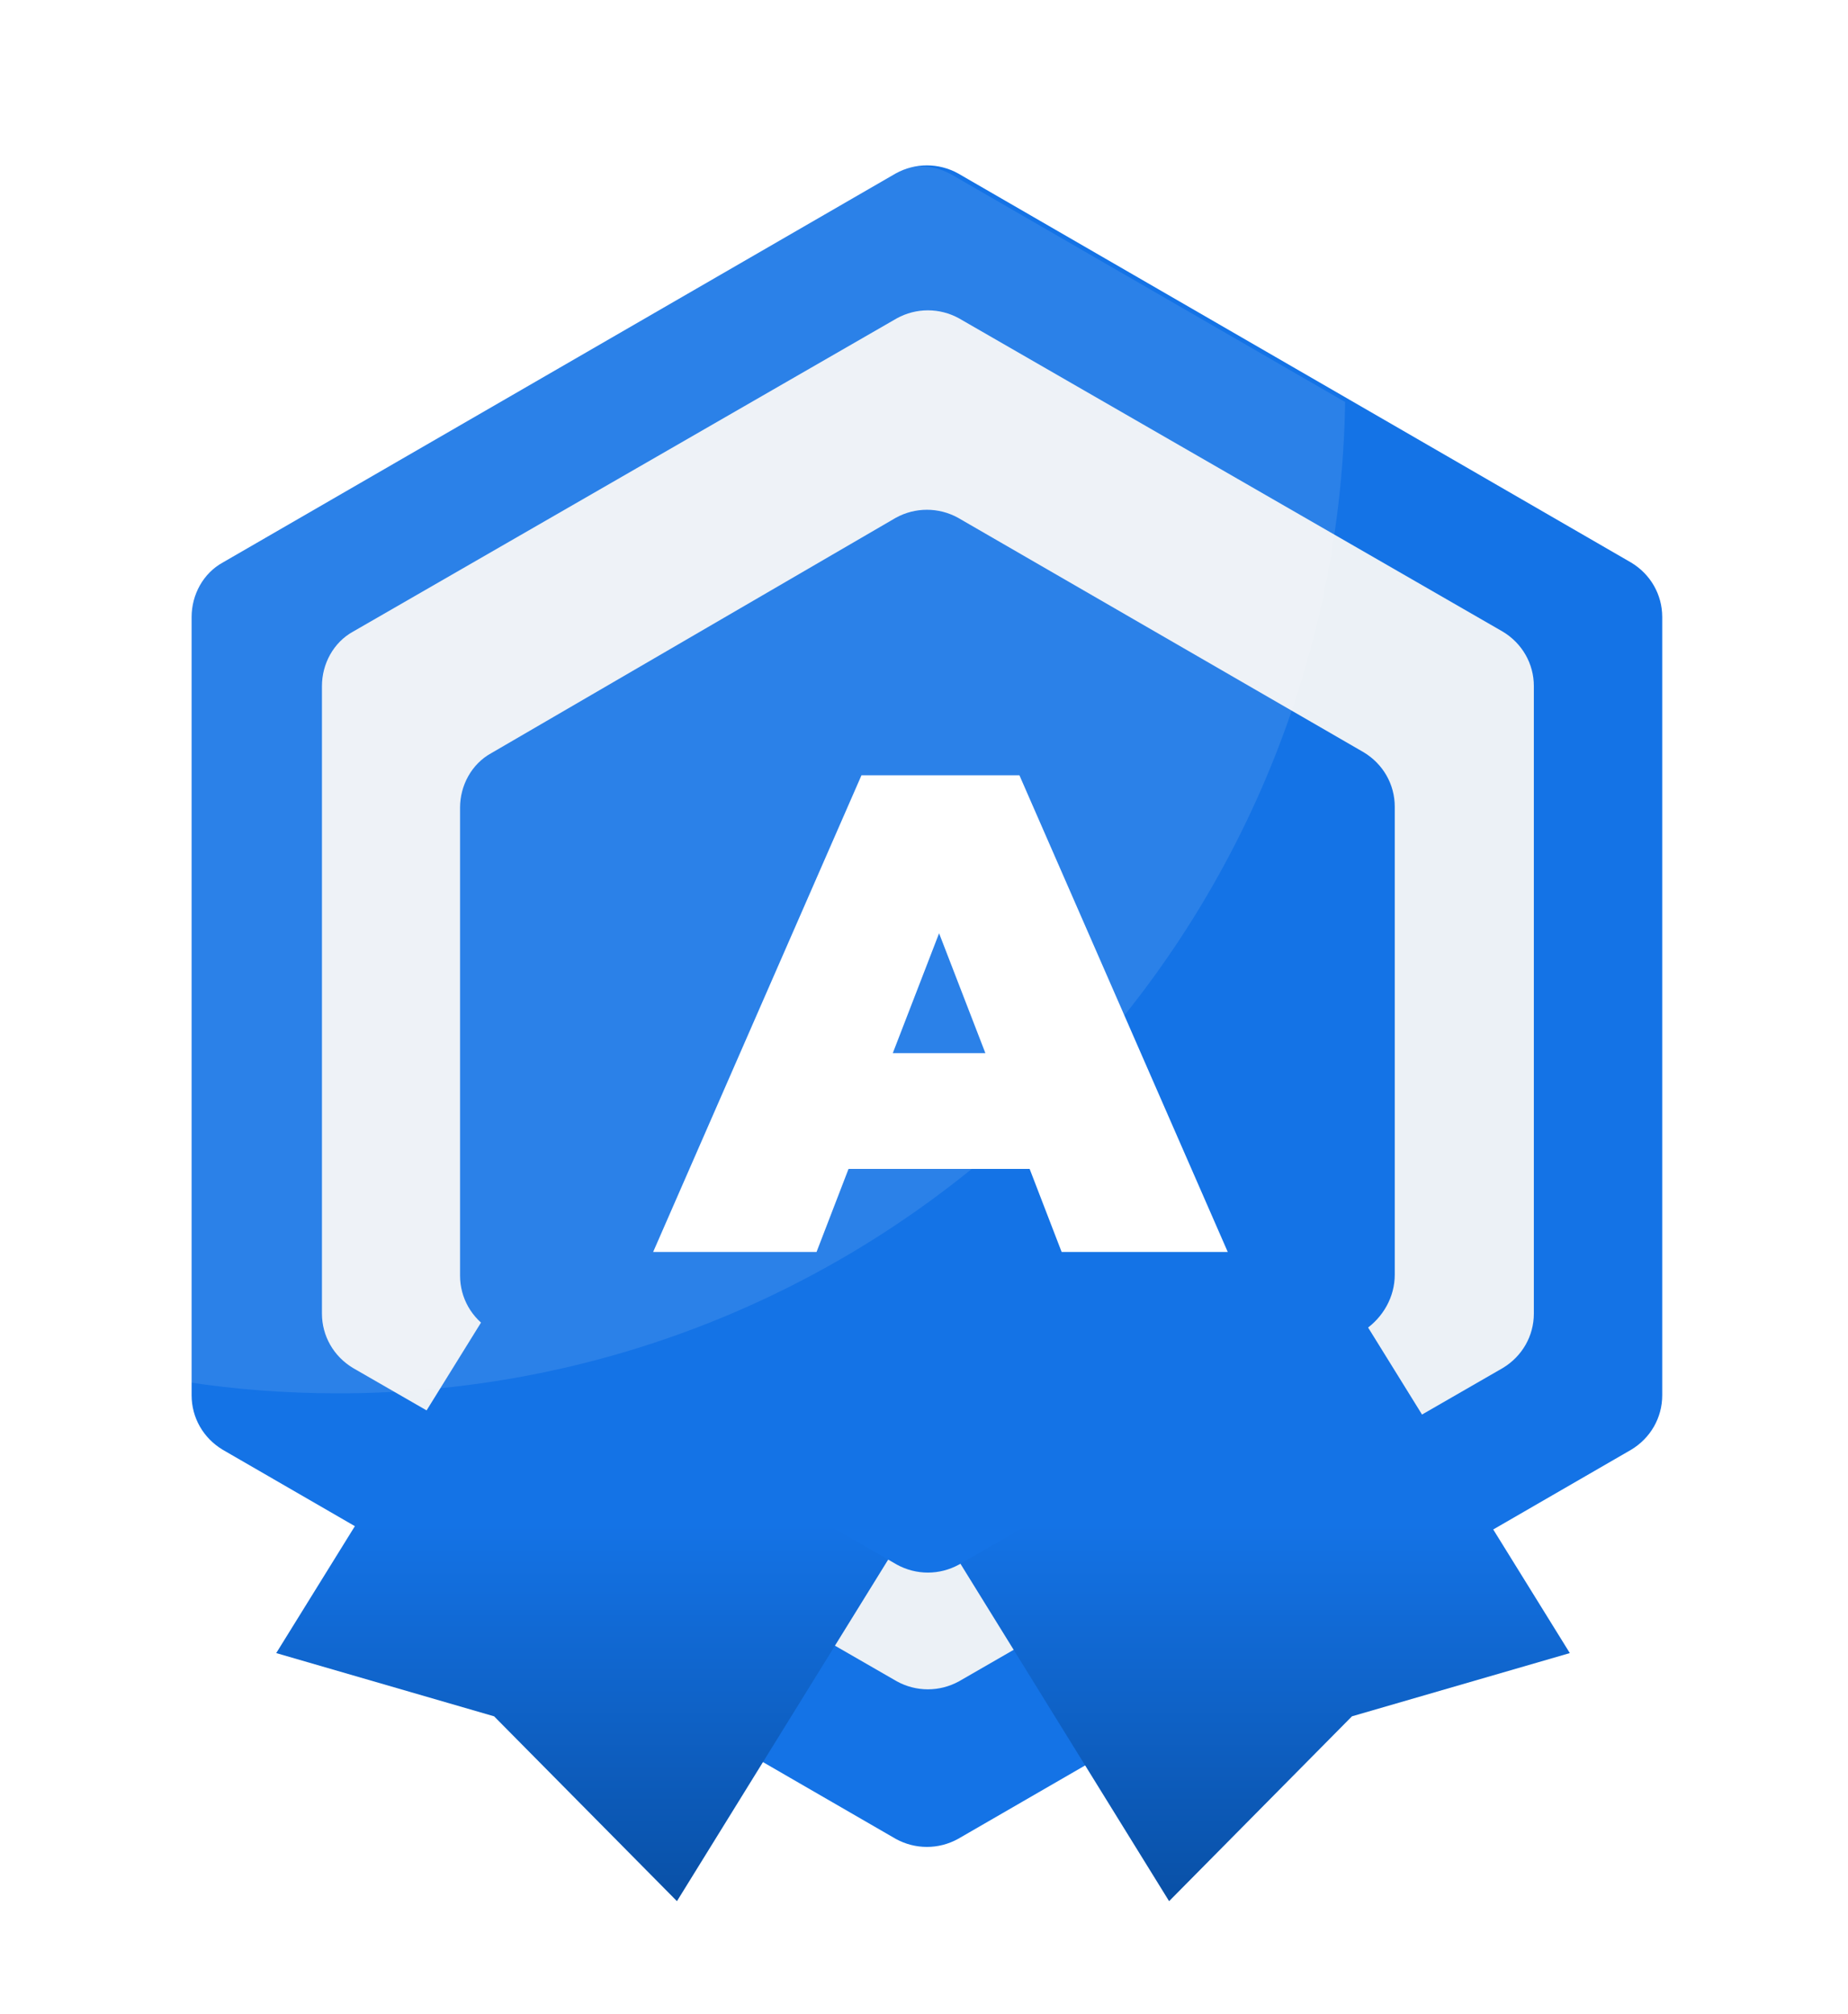
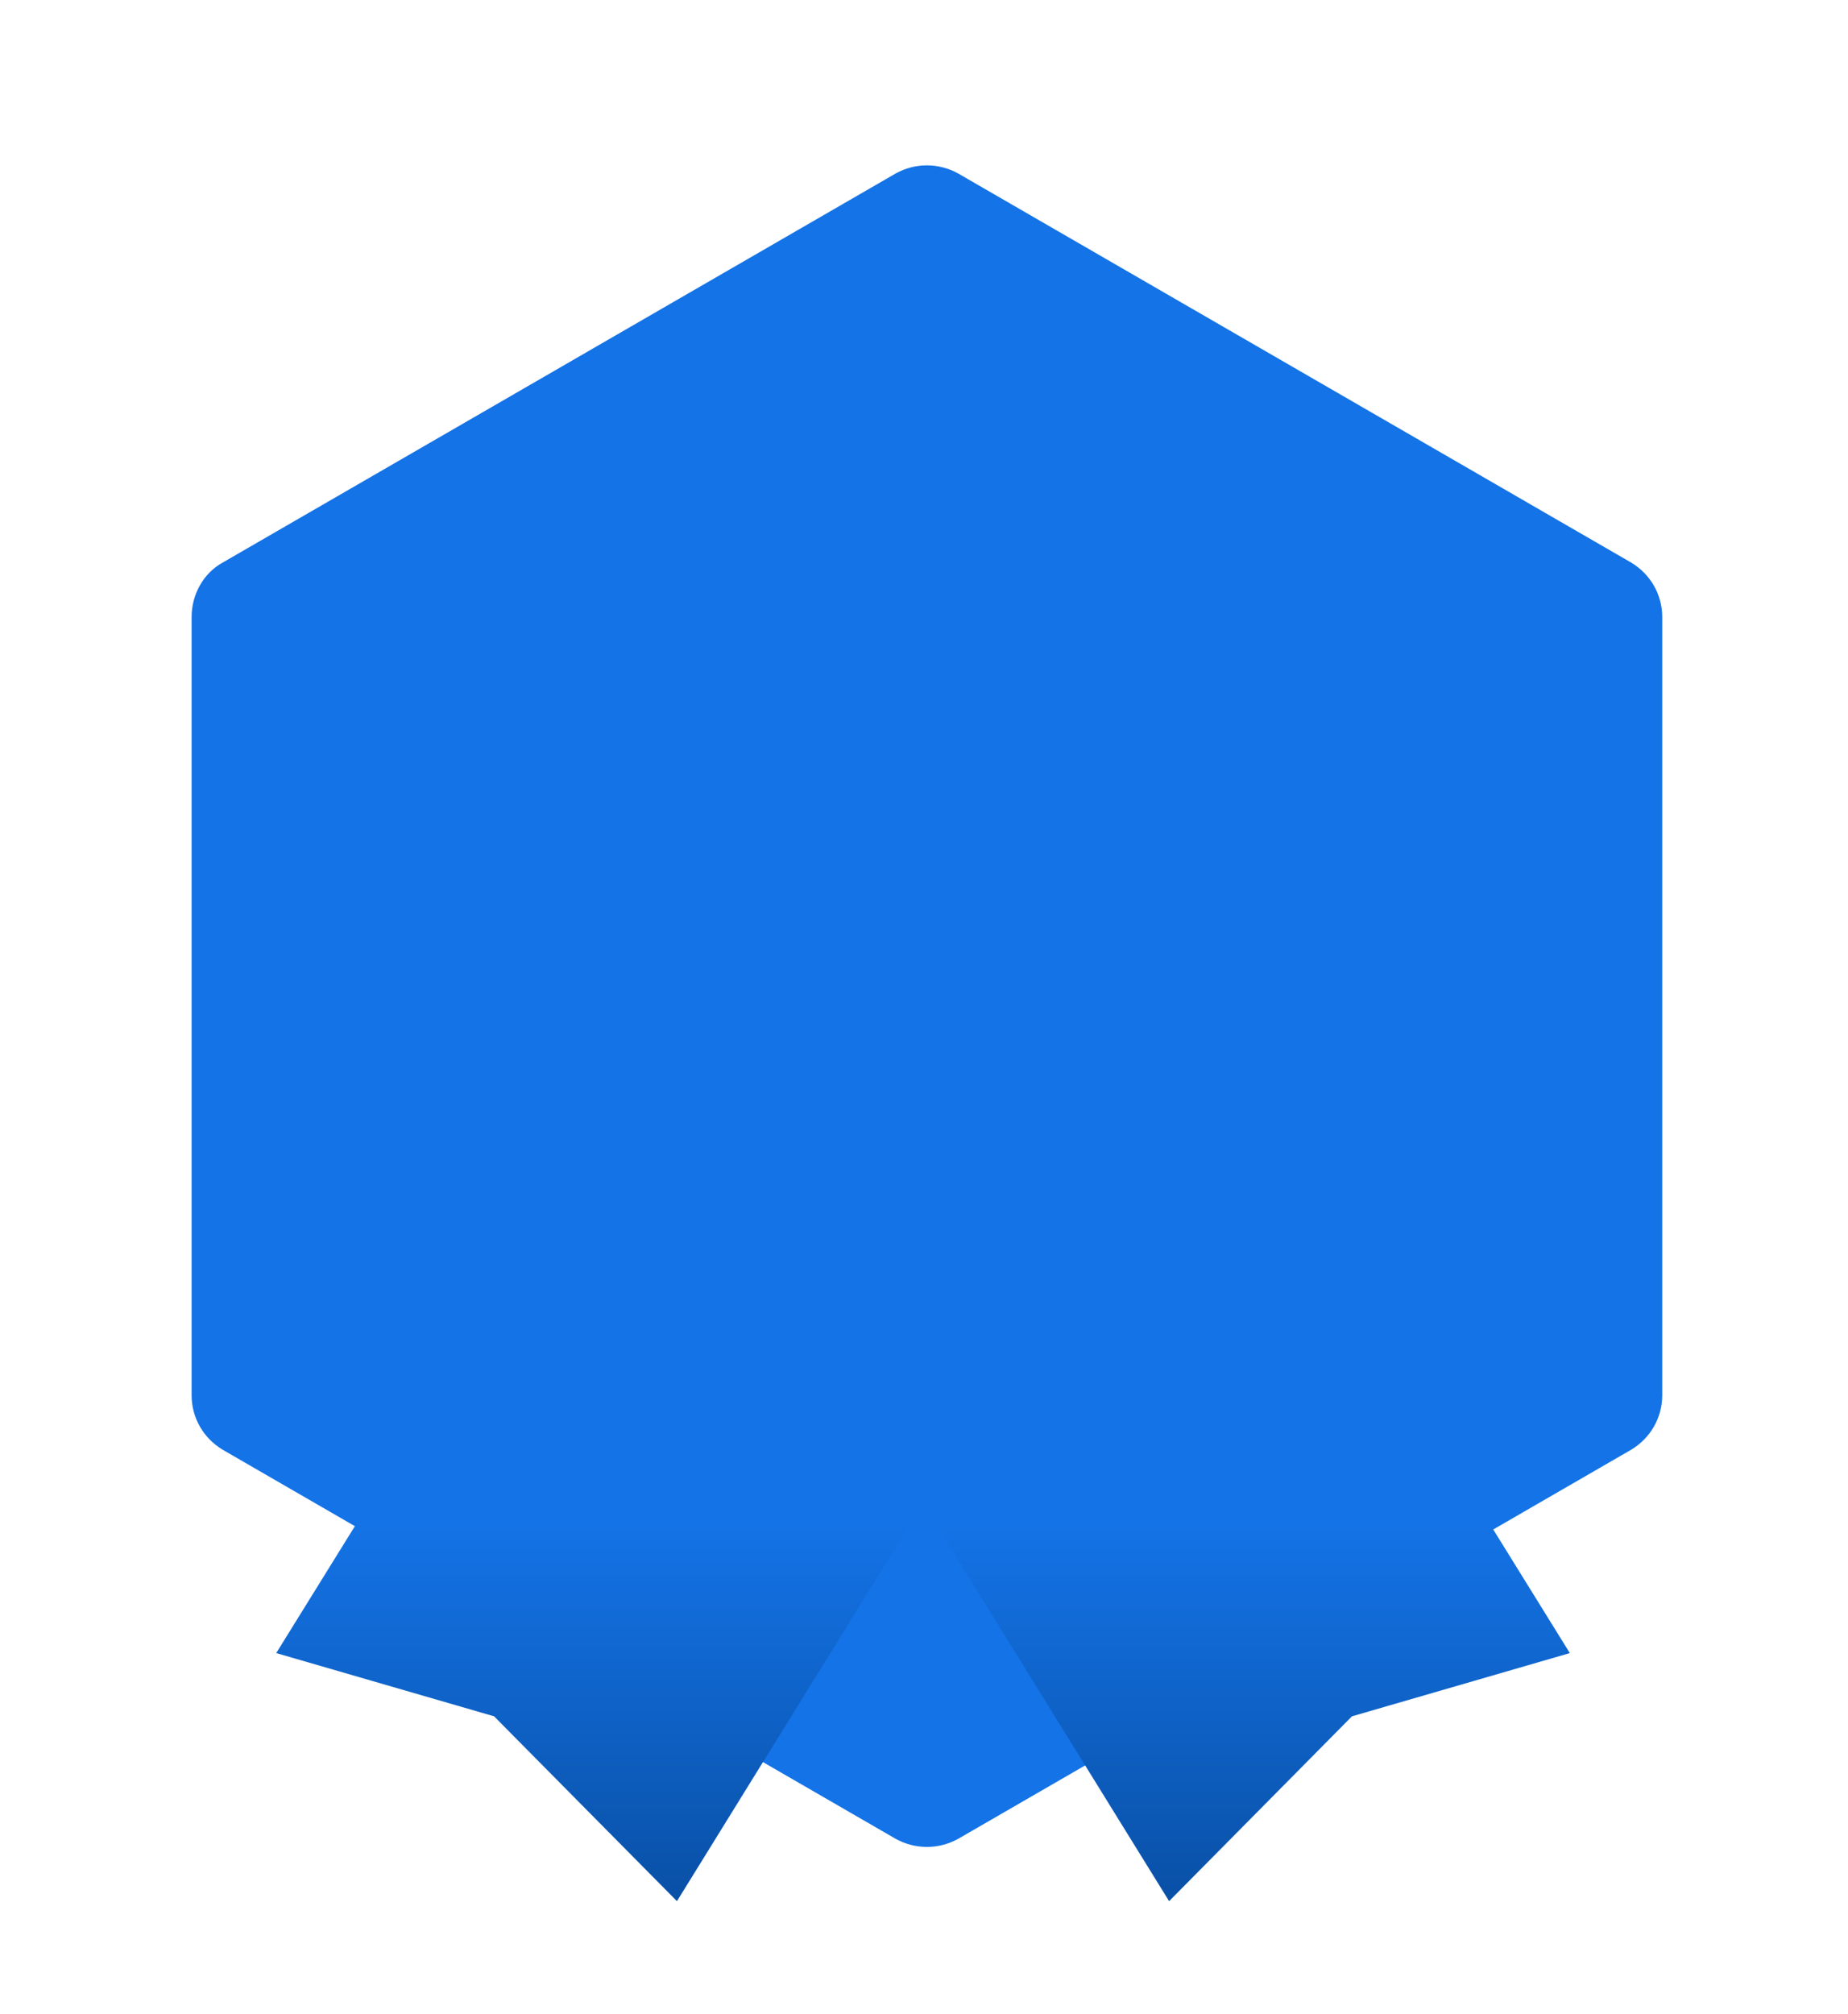
<svg xmlns="http://www.w3.org/2000/svg" width="190" height="207" viewBox="0 0 190 207" fill="none">
  <path d="M170.9 143.425V63.425C170.9 61.125 169.7 59.025 167.7 57.825L98.5 17.825C96.5 16.725 94.1 16.725 92.1 17.825L22.9 57.825C20.9 58.925 19.7 61.125 19.7 63.425V143.425C19.7 145.725 20.9 147.825 22.9 149.025L92.1 189.025C94.1 190.125 96.5 190.125 98.5 189.025L167.7 149.025C169.7 147.825 170.9 145.725 170.9 143.425Z" fill="#1473E6" />
-   <path d="M157.701 135.025V70.525C157.701 68.225 156.501 66.125 154.501 64.925L98.601 32.725C96.601 31.625 94.201 31.625 92.201 32.725L36.301 64.925C34.301 66.025 33.101 68.225 33.101 70.525V135.025C33.101 137.325 34.301 139.425 36.301 140.625L92.201 172.825C94.201 173.925 96.601 173.925 98.601 172.825L154.501 140.625C156.501 139.425 157.701 137.325 157.701 135.025Z" fill="#ECF1F6" />
  <g filter="url(#filter0_d)">
    <path d="M120.2 191.425L139 172.425L161.4 165.925L118.7 97.025L78.2 123.525L120.2 191.425Z" fill="url(#paint0_linear)" />
  </g>
  <g filter="url(#filter1_d)">
    <path d="M69.6 191.425L50.8 172.425L28.4 165.925L71.1 97.025L111.6 123.525L69.6 191.425Z" fill="url(#paint1_linear)" />
  </g>
  <g filter="url(#filter2_d)">
-     <path d="M143.4 127.025V78.925C143.4 76.625 142.2 74.525 140.2 73.325L98.5 49.225C96.5 48.125 94.1 48.125 92.1 49.225L50.5 73.425C48.5 74.525 47.3 76.725 47.3 79.025V127.125C47.3 129.425 48.5 131.525 50.5 132.725L92.2 156.825C94.2 157.925 96.6 157.925 98.6 156.825L140.3 132.725C142.2 131.425 143.4 129.325 143.4 127.025Z" fill="#1473E6" />
-   </g>
-   <path opacity="0.1" d="M34.8 143.225C91.4 143.225 137.4 97.725 138.3 41.325L97.8 17.925C95.8 16.825 93.4 16.825 91.4 17.925L22.2 57.925C20.2 59.025 19 61.225 19 63.525V142.025C24.1 142.825 29.4 143.225 34.8 143.225Z" fill="white" />
-   <path d="M105.861 120.155H87.241L83.951 128.695H67.151L88.571 79.695H104.811L126.231 128.695H109.151L105.861 120.155ZM101.311 108.255L96.551 95.935L91.791 108.255H101.311Z" fill="white" />
+     </g>
  <defs>
    <filter id="filter0_d" x="74.2" y="97.025" width="91.2" height="102.4" filterUnits="userSpaceOnUse" color-interpolation-filters="sRGB">
      <feFlood flood-opacity="0" result="BackgroundImageFix" />
      <feColorMatrix in="SourceAlpha" type="matrix" values="0 0 0 0 0 0 0 0 0 0 0 0 0 0 0 0 0 0 127 0" />
      <feOffset dy="4" />
      <feGaussianBlur stdDeviation="2" />
      <feColorMatrix type="matrix" values="0 0 0 0 0 0 0 0 0 0 0 0 0 0 0 0 0 0 0.25 0" />
      <feBlend mode="normal" in2="BackgroundImageFix" result="effect1_dropShadow" />
      <feBlend mode="normal" in="SourceGraphic" in2="effect1_dropShadow" result="shape" />
    </filter>
    <filter id="filter1_d" x="24.4" y="97.025" width="91.2" height="102.4" filterUnits="userSpaceOnUse" color-interpolation-filters="sRGB">
      <feFlood flood-opacity="0" result="BackgroundImageFix" />
      <feColorMatrix in="SourceAlpha" type="matrix" values="0 0 0 0 0 0 0 0 0 0 0 0 0 0 0 0 0 0 127 0" />
      <feOffset dy="4" />
      <feGaussianBlur stdDeviation="2" />
      <feColorMatrix type="matrix" values="0 0 0 0 0 0 0 0 0 0 0 0 0 0 0 0 0 0 0.25 0" />
      <feBlend mode="normal" in2="BackgroundImageFix" result="effect1_dropShadow" />
      <feBlend mode="normal" in="SourceGraphic" in2="effect1_dropShadow" result="shape" />
    </filter>
    <filter id="filter2_d" x="43.3" y="48.4" width="104.1" height="117.25" filterUnits="userSpaceOnUse" color-interpolation-filters="sRGB">
      <feFlood flood-opacity="0" result="BackgroundImageFix" />
      <feColorMatrix in="SourceAlpha" type="matrix" values="0 0 0 0 0 0 0 0 0 0 0 0 0 0 0 0 0 0 127 0" />
      <feOffset dy="4" />
      <feGaussianBlur stdDeviation="2" />
      <feColorMatrix type="matrix" values="0 0 0 0 0 0 0 0 0 0 0 0 0 0 0 0 0 0 0.25 0" />
      <feBlend mode="normal" in2="BackgroundImageFix" result="effect1_dropShadow" />
      <feBlend mode="normal" in="SourceGraphic" in2="effect1_dropShadow" result="shape" />
    </filter>
    <linearGradient id="paint0_linear" x1="119.8" y1="97.025" x2="119.8" y2="191.425" gradientUnits="userSpaceOnUse">
      <stop offset="0.589" stop-color="#1473E6" />
      <stop offset="1" stop-color="#0950A6" />
    </linearGradient>
    <linearGradient id="paint1_linear" x1="70" y1="97.025" x2="70" y2="191.425" gradientUnits="userSpaceOnUse">
      <stop offset="0.589" stop-color="#1473E6" />
      <stop offset="1" stop-color="#0950A6" />
    </linearGradient>
  </defs>
</svg>